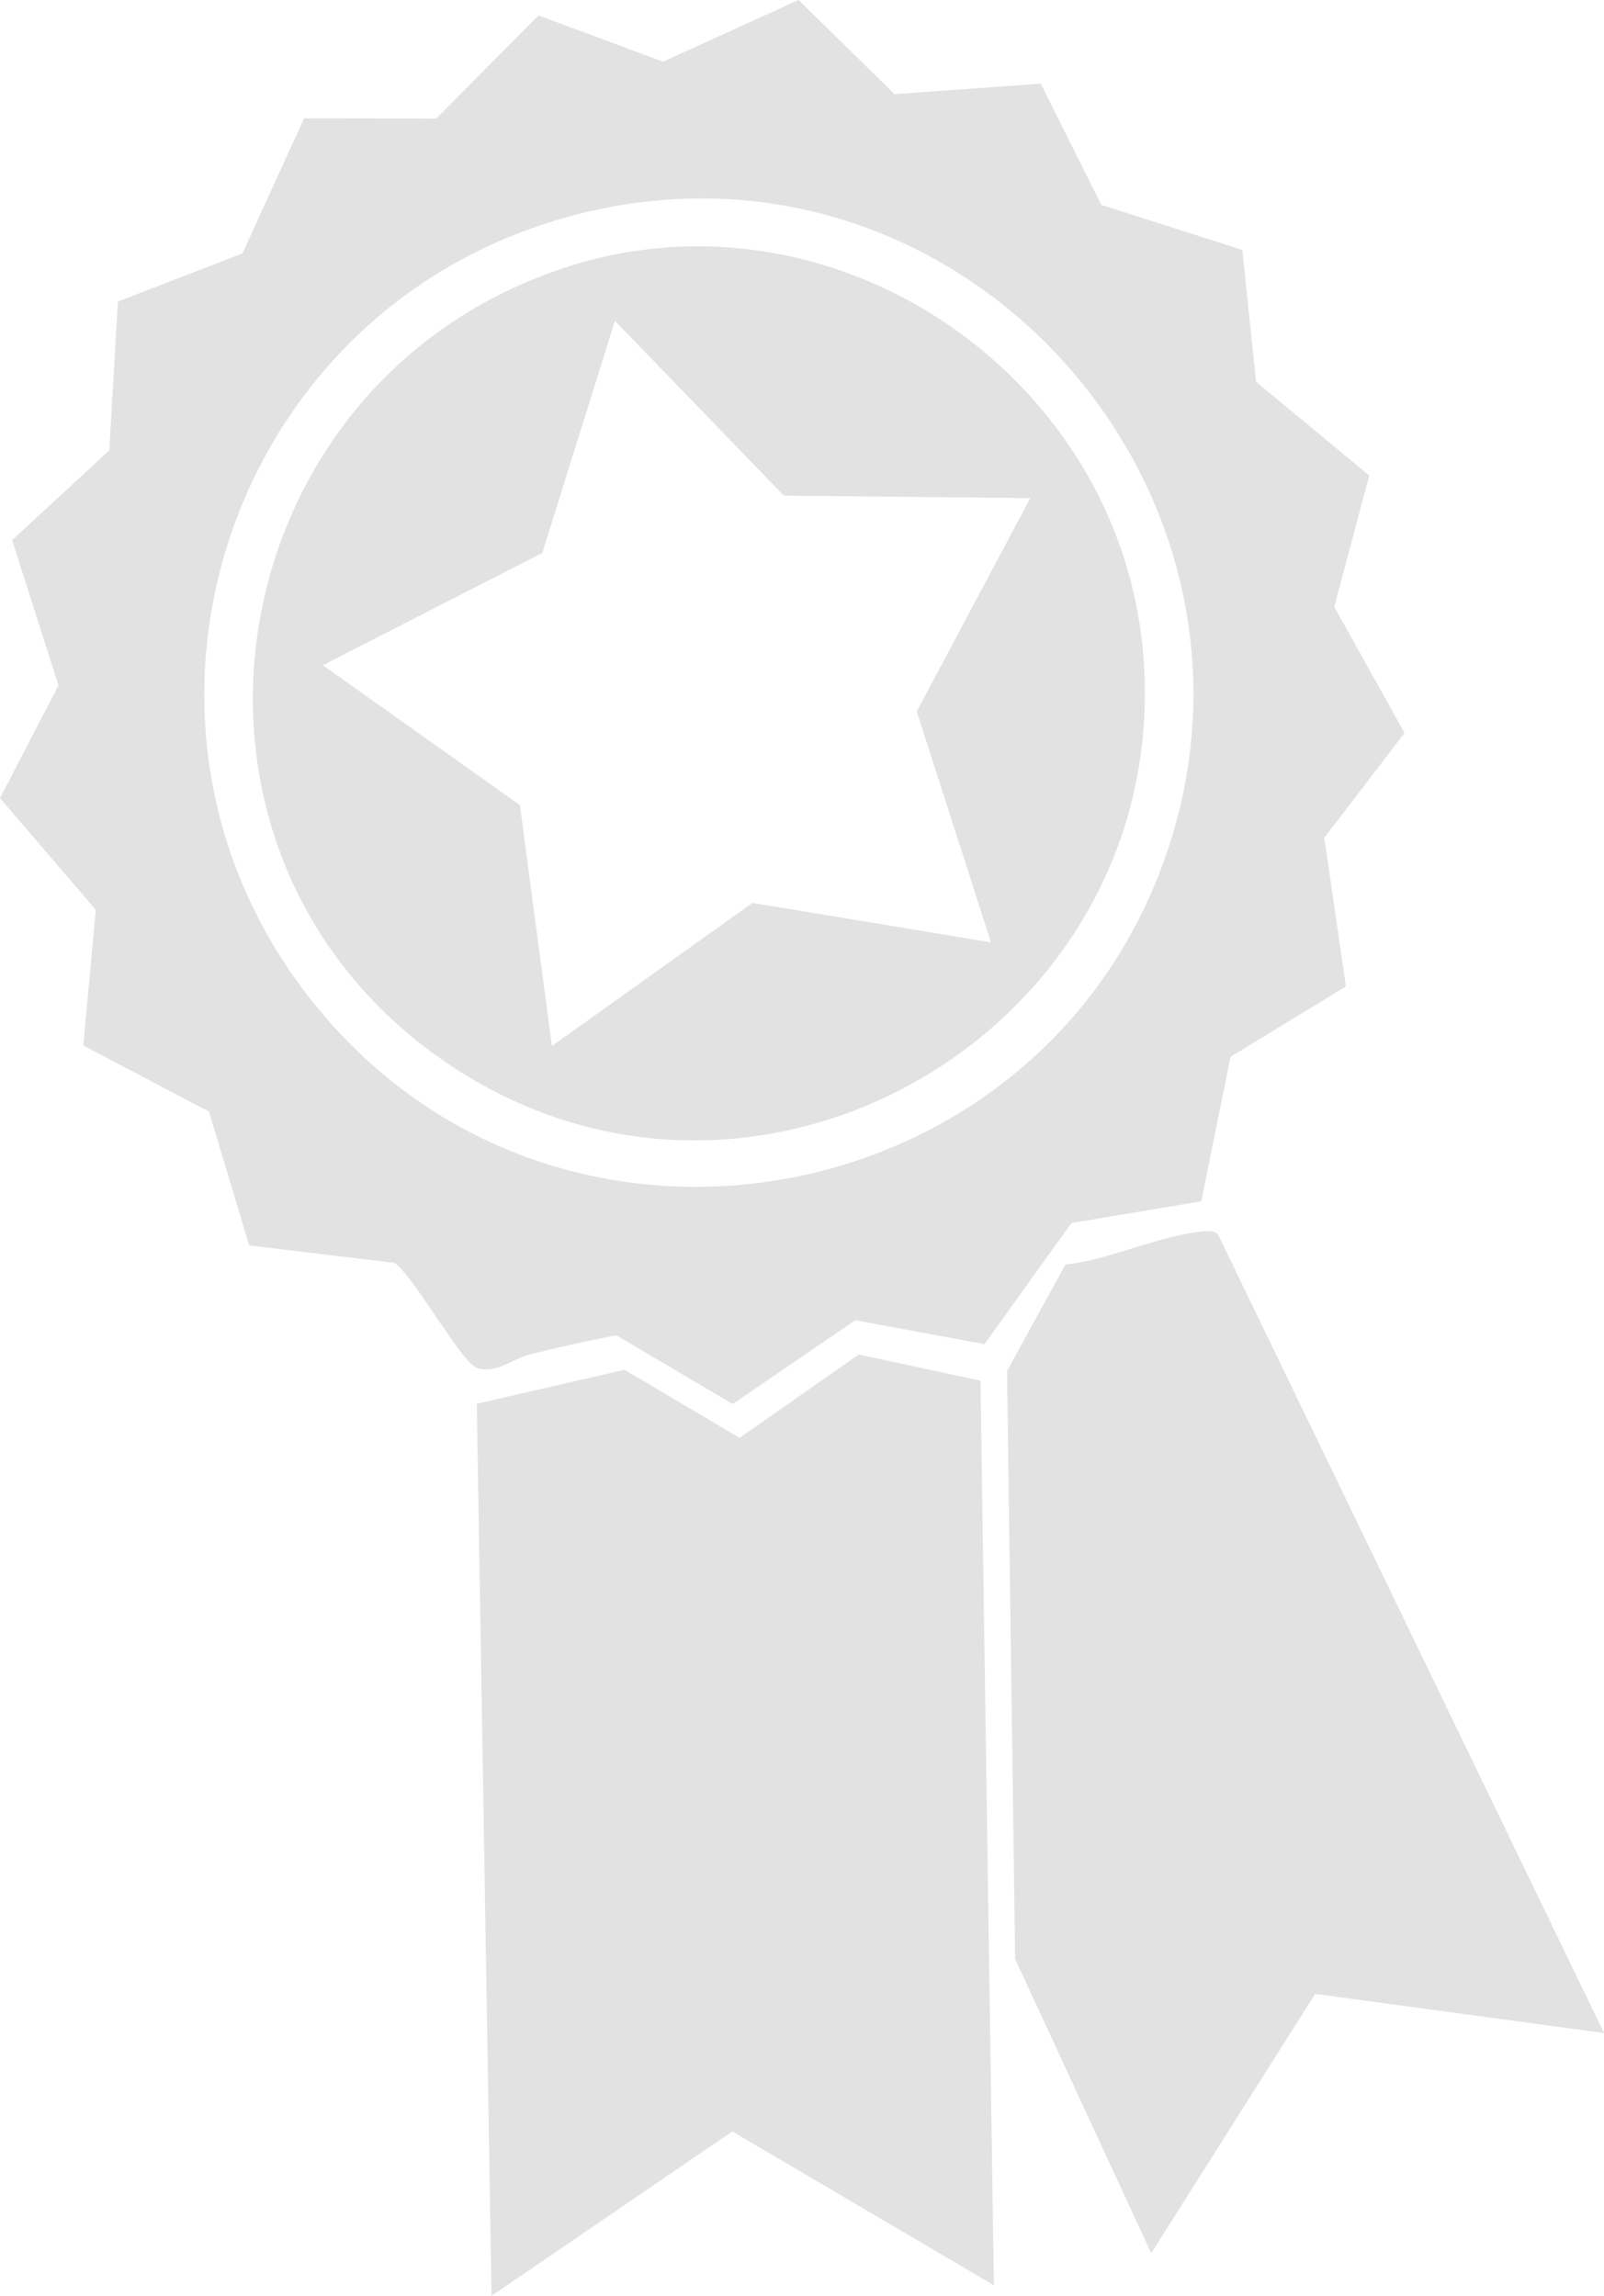
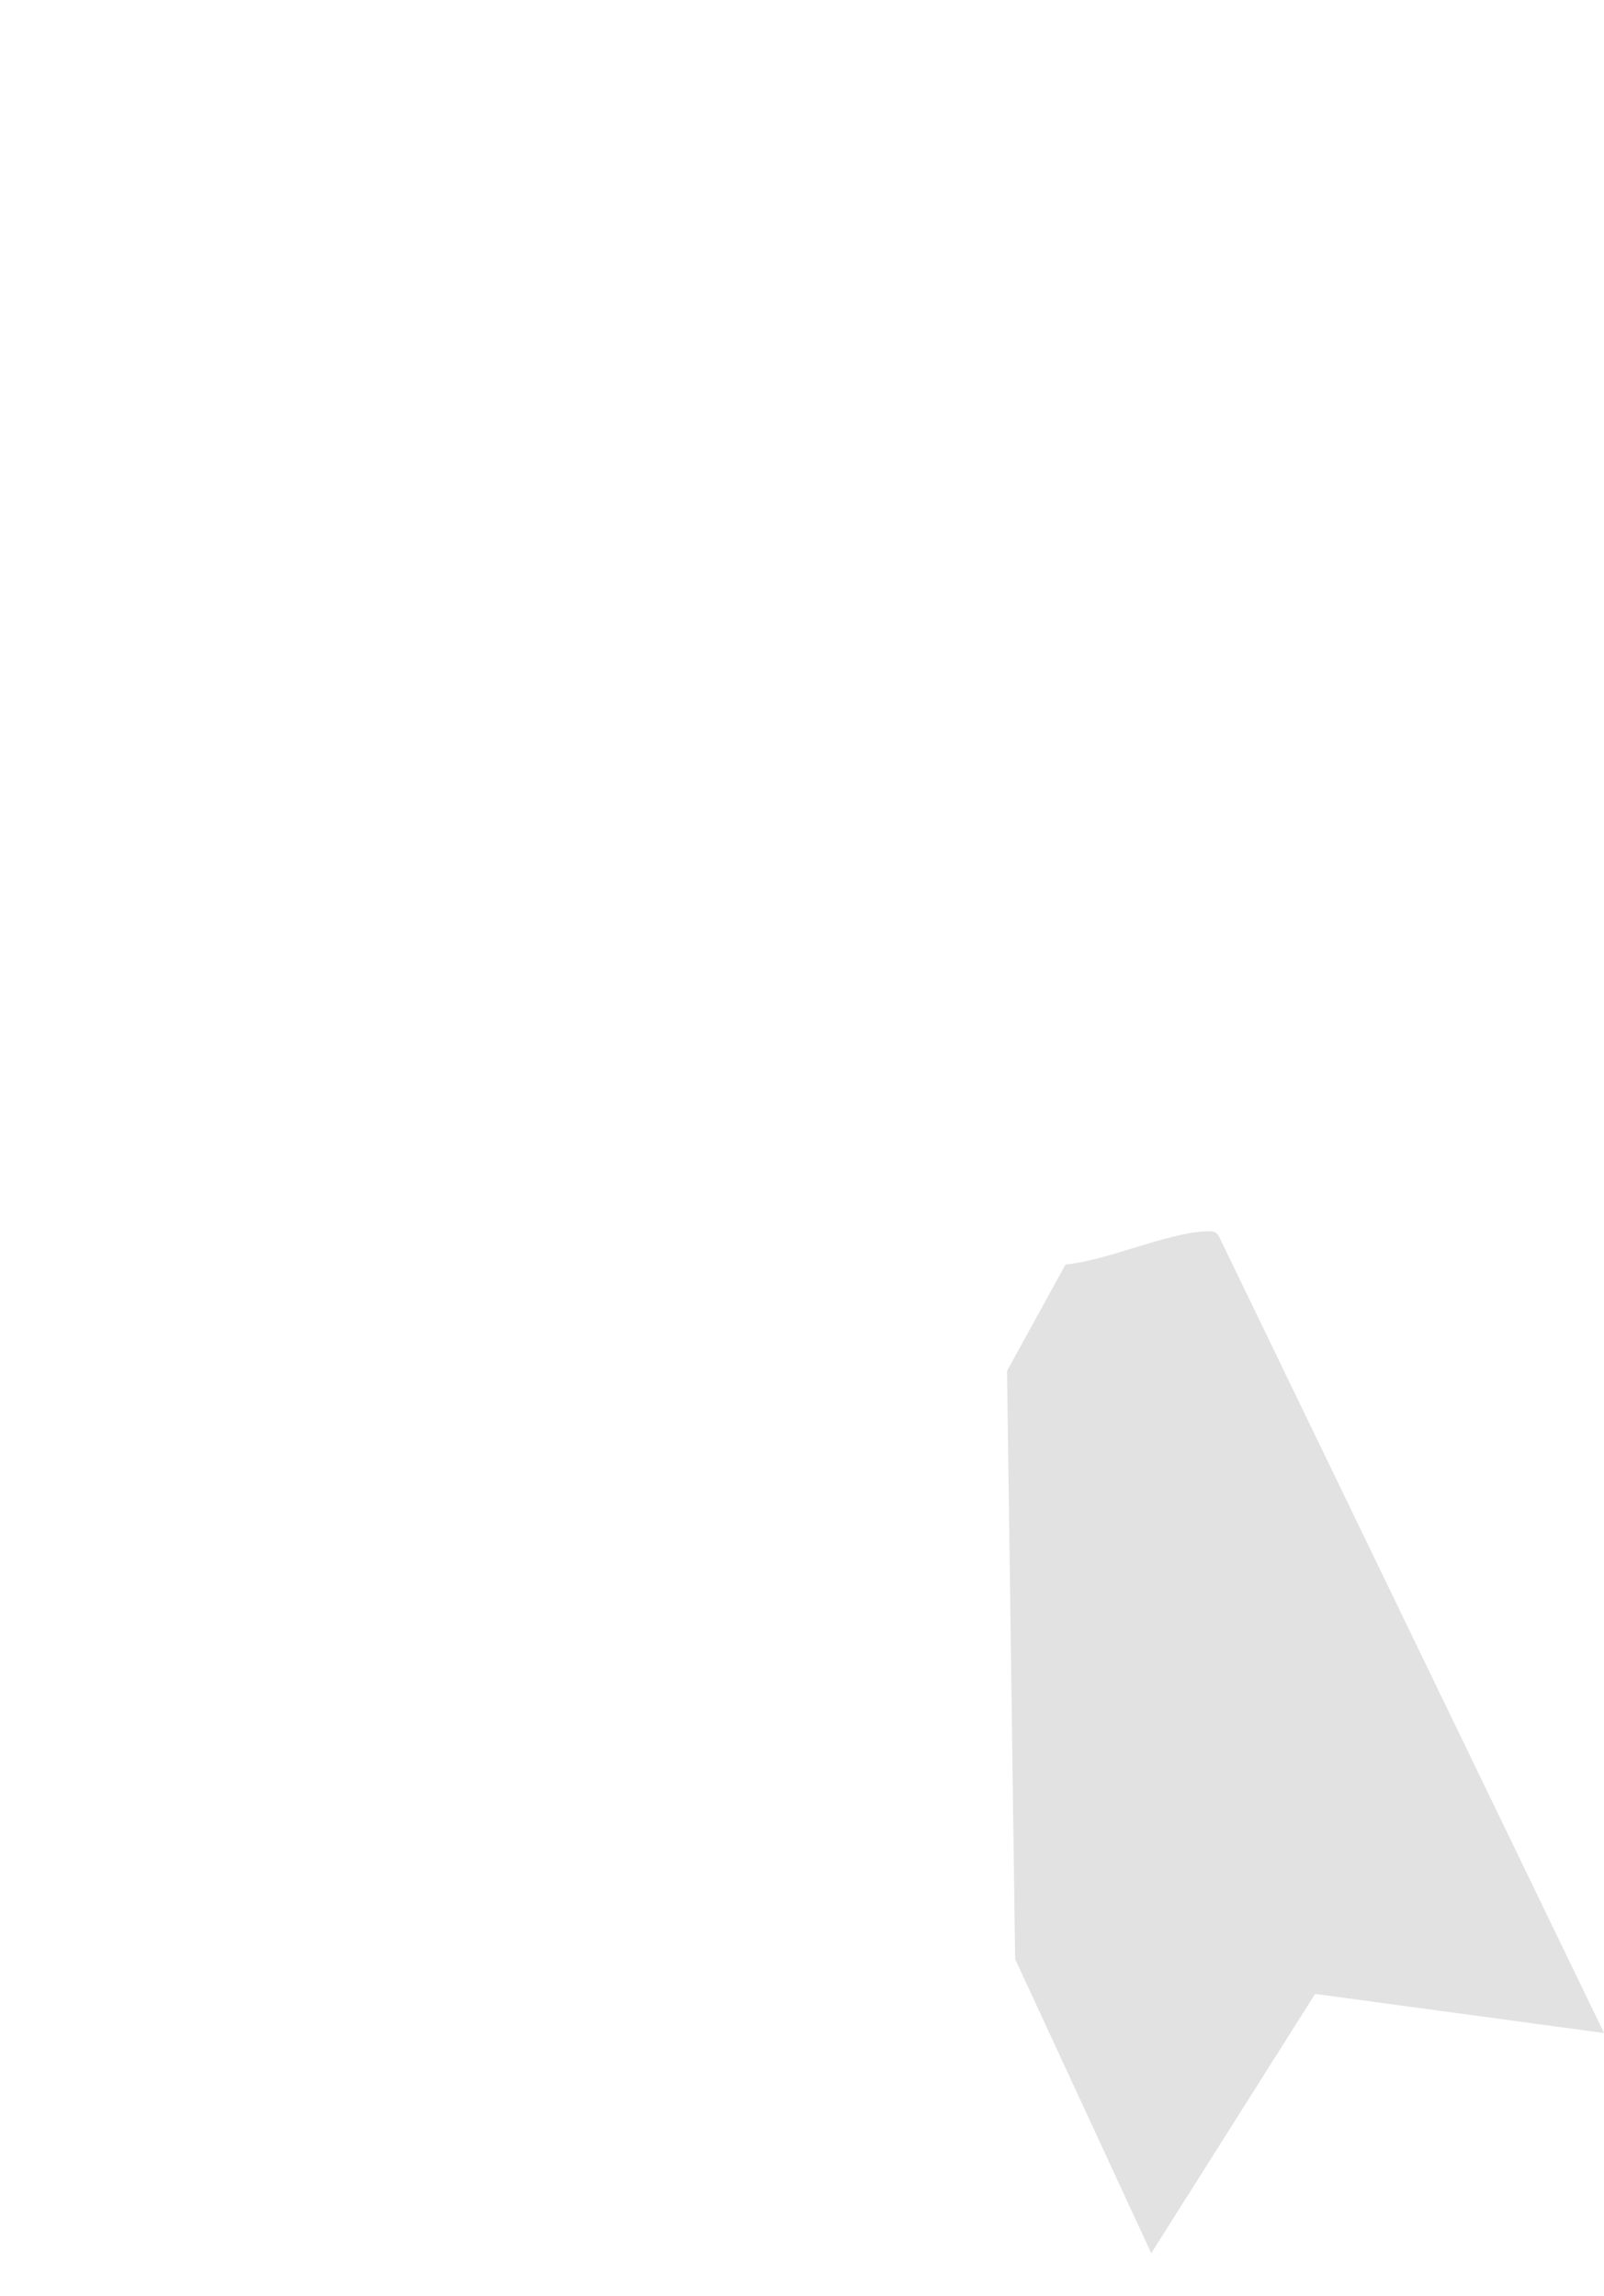
<svg xmlns="http://www.w3.org/2000/svg" id="_Слой_2" data-name="Слой 2" viewBox="0 0 140.15 200.62">
  <defs>
    <style> .cls-1 { fill: #e2e2e2; } </style>
  </defs>
  <g id="_Слой_2-2" data-name="Слой 2">
    <g>
-       <path class="cls-1" d="M69.77,0l8.4,8.23,12.77-.92,5.28,10.59,12.33,3.94,1.2,11.52,9.89,8.2-3.06,11.46,6.14,11.03-7.01,9.16,1.89,12.99-10.08,6.15-2.56,12.63-11.35,1.9-7.59,10.58-11.29-2.09-10.71,7.32-10.16-6c-2.55.47-5.11,1.05-7.63,1.69-1.5.38-2.91,1.73-4.59,1.14-1.33-.47-5.45-7.95-7.16-9.16l-12.71-1.53-3.51-11.69-10.98-5.78,1.09-11.85L0,69.74l5.11-9.84-4.05-12.7,8.49-7.85.75-13,10.88-4.2,5.39-11.81,11.55.02L47.05,1.35l10.88,4.04,11.84-5.39ZM51.47,18.48C19.11,25.99,6.82,65.28,29.32,89.89c21.37,23.37,60.48,15.96,71.97-13.56,12.52-32.18-16.27-65.63-49.82-57.85Z" />
-       <polygon class="cls-1" points="86.84 199.7 63.99 186.26 42.95 200.62 41.66 122.67 54.57 119.7 64.62 125.65 75.03 118.37 85.67 120.65 86.84 199.7" />
      <path class="cls-1" d="M140.15,177.66l-25.24-3.42-14.32,22.66-11.89-25.7-.71-51.4,5.11-9.3c3.74-.36,8.73-2.74,12.28-2.9.53-.02.88-.04,1.15.49l33.62,69.56Z" />
-       <path class="cls-1" d="M49.59,23.31c23.41-7.51,48.33,9.58,50.31,33.97,2.63,32.59-33.98,54.11-61.06,35.47-26.86-18.5-20.05-59.56,10.75-69.43ZM68.49,43.31l-14.76-15.27-6.35,20.28-19.17,9.81,17.22,12.23,2.79,21.05,17.53-12.51,20.84,3.45-6.49-20.18,9.92-18.64-21.52-.22Z" />
    </g>
  </g>
</svg>